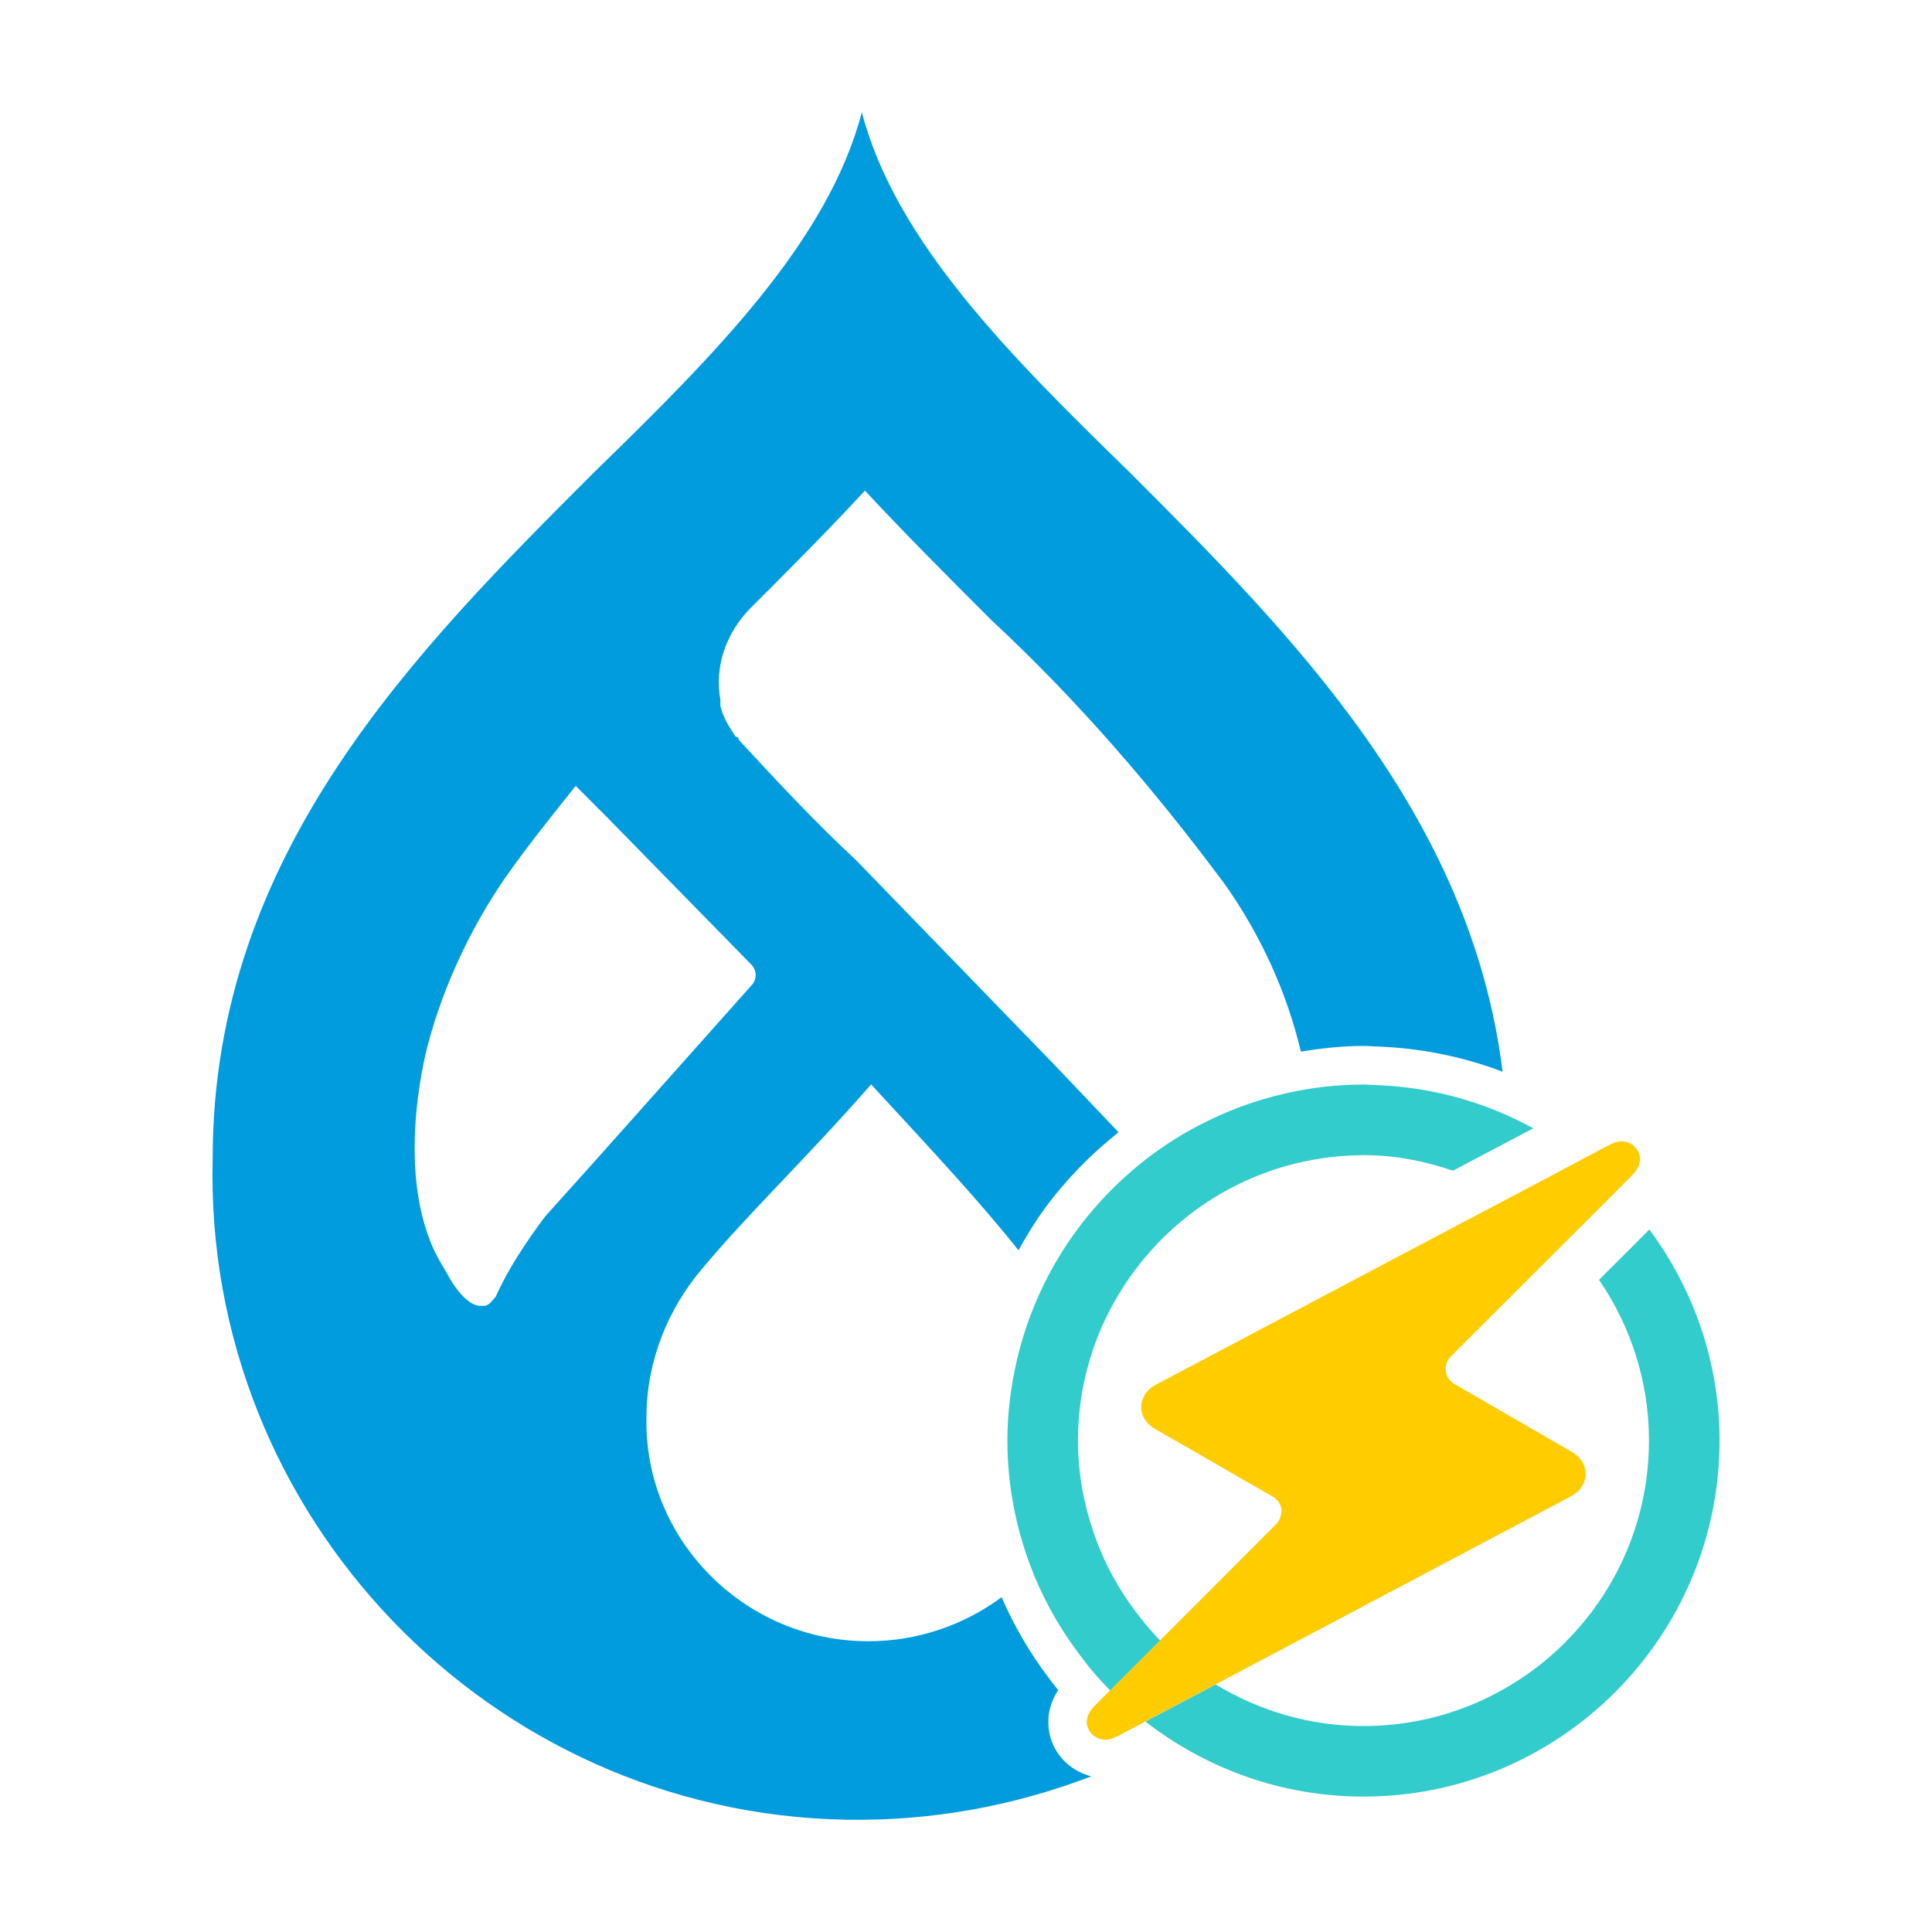
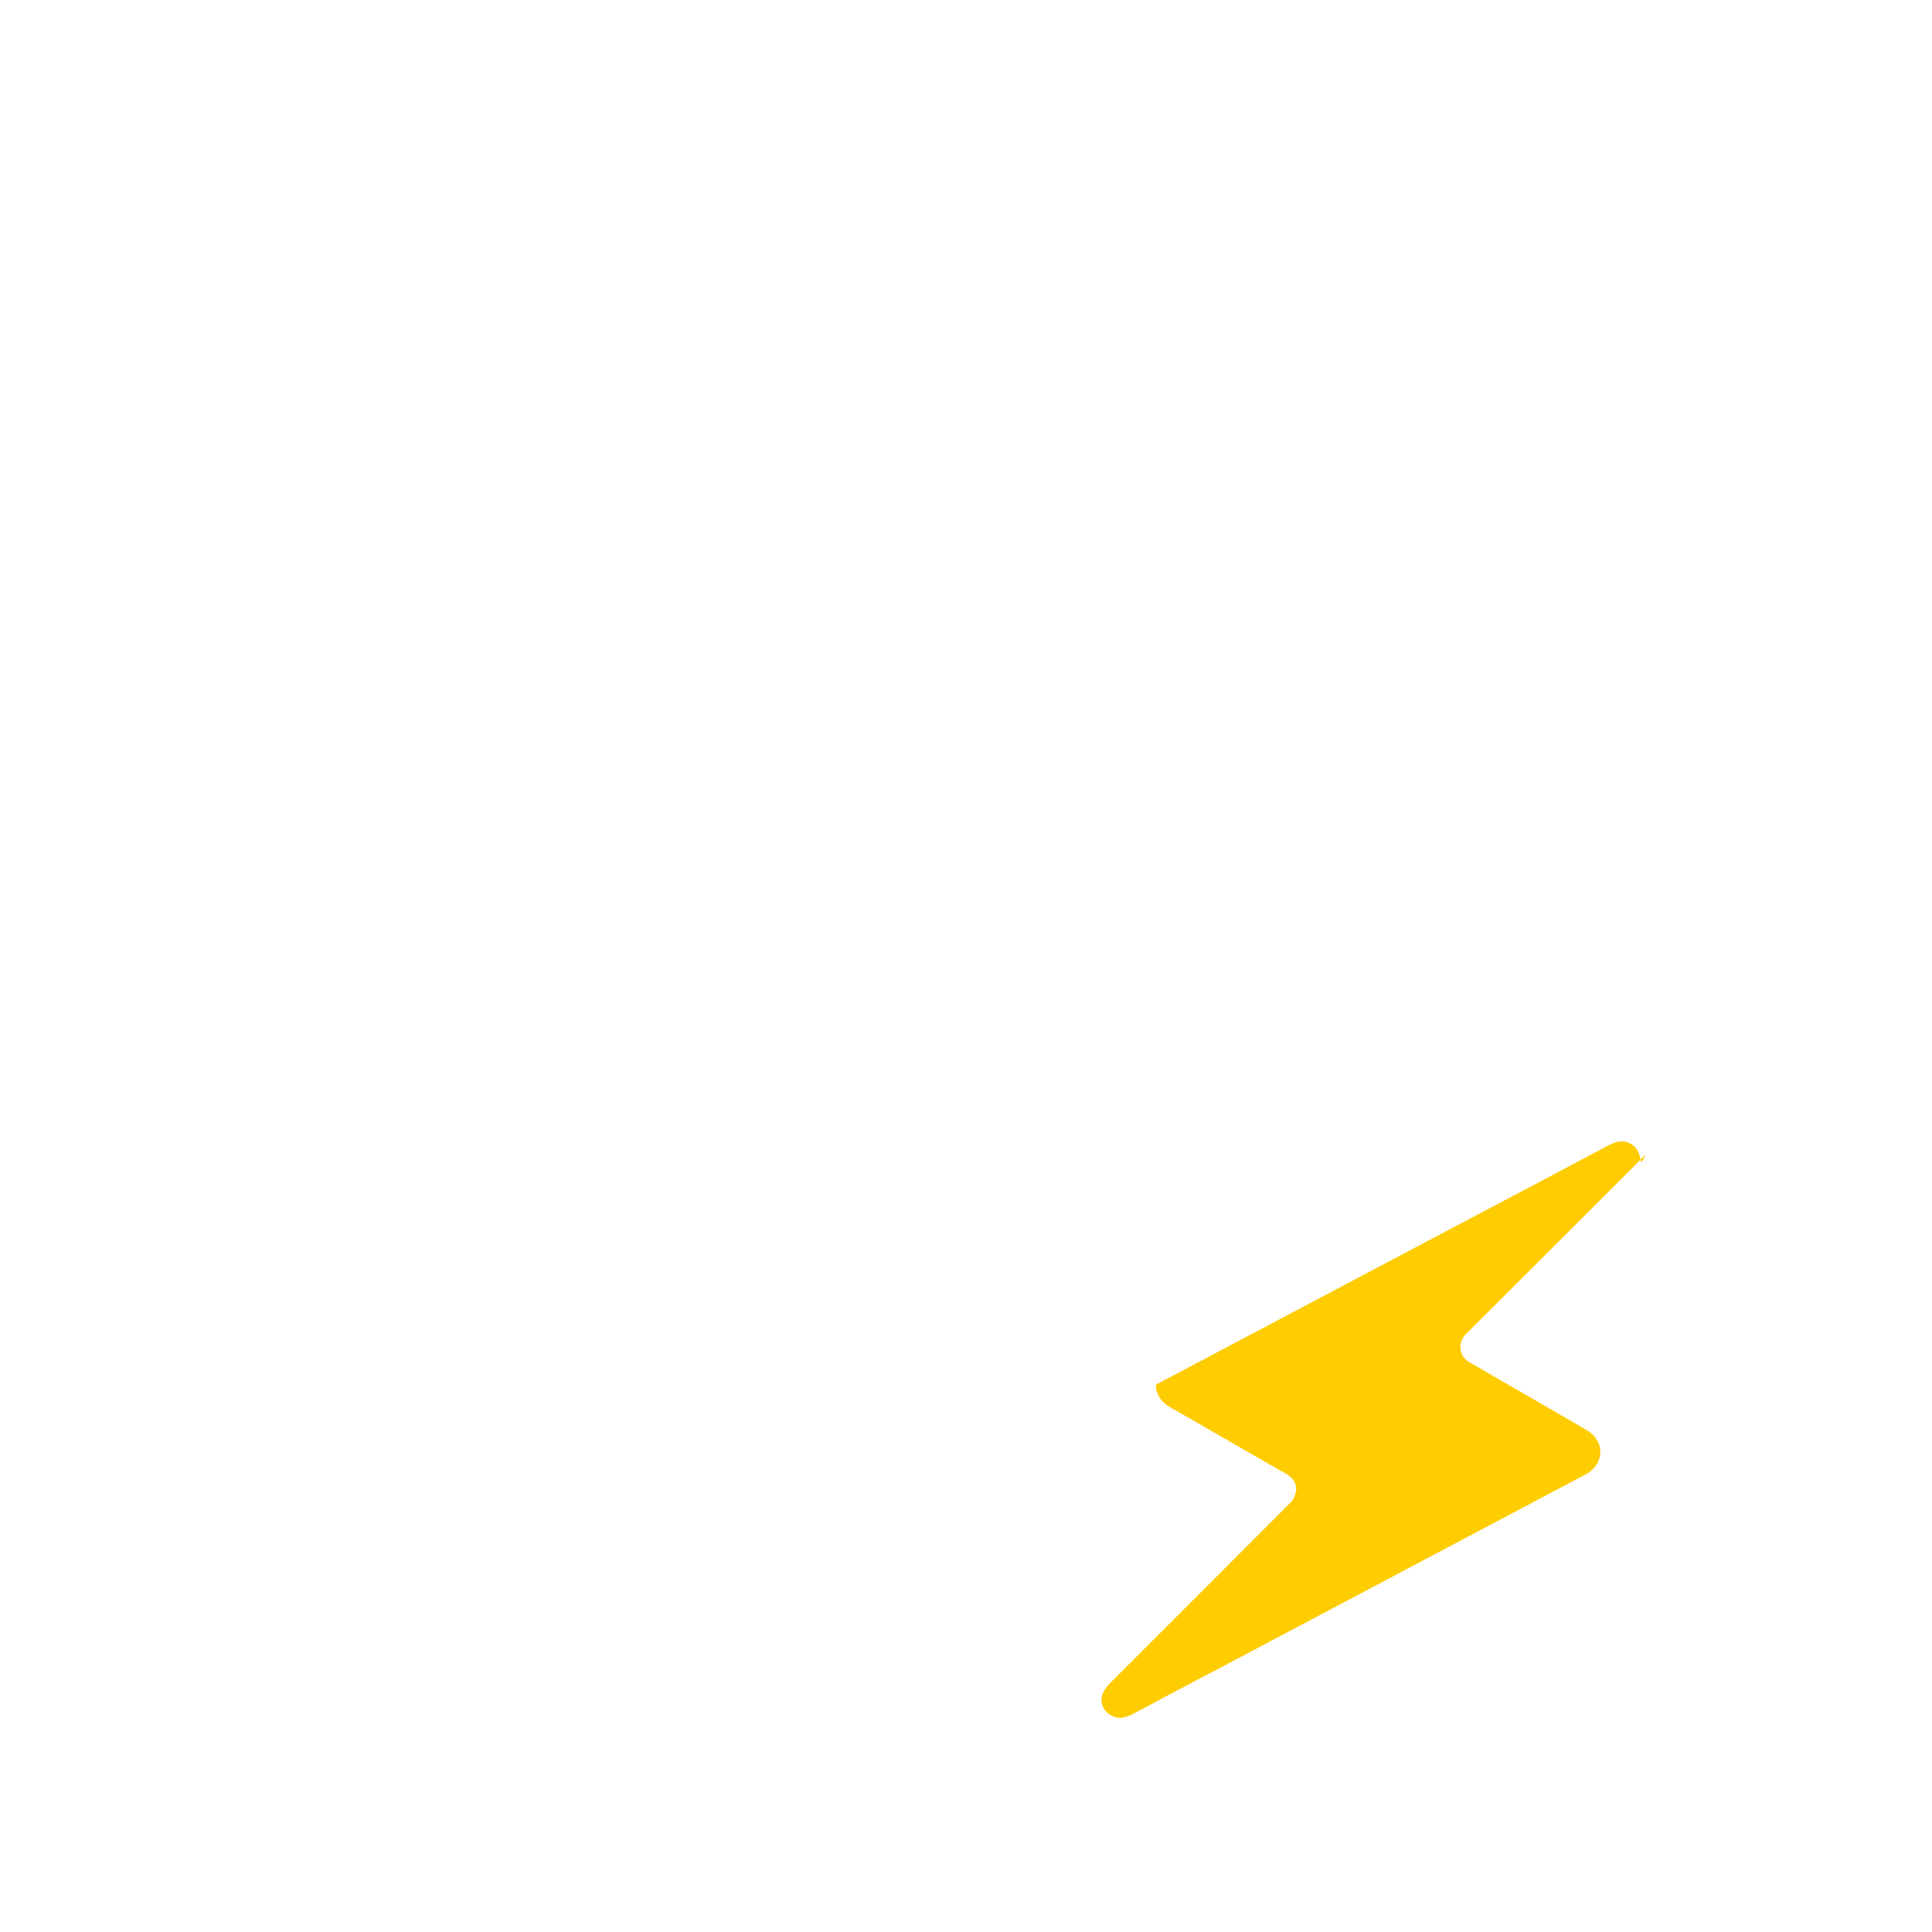
<svg xmlns="http://www.w3.org/2000/svg" version="1.1" id="Layer_1" x="0px" y="0px" width="50px" height="50px" viewBox="0 0 50 50" enable-background="new 0 0 50 50" xml:space="preserve">
  <g>
-     <path fill="#FFCC00" d="M42.404,29.823c-0.064-0.163-0.25-0.285-0.43-0.285c-0.11,0-0.212,0.033-0.352,0.106l-0.694,0.368   l-0.887,0.472l-0.932,0.492l-1.519,0.801l-2.089,1.104l-2.033,1.075l-0.383,0.203l-2.561,1.354l-0.61,0.322   c-0.233,0.121-0.374,0.336-0.381,0.568c-0.002,0.235,0.13,0.449,0.362,0.58l0.127,0.072l0.798,0.458l1.203,0.694l0.918,0.527   c0.12,0.07,0.204,0.19,0.222,0.332c0.008,0.051-0.006,0.102-0.017,0.15c-0.017,0.082-0.052,0.162-0.111,0.221l-3.015,3.018   l-0.65,0.649l-0.642,0.642l-0.374,0.374c-0.214,0.21-0.275,0.415-0.19,0.618c0.067,0.162,0.252,0.286,0.433,0.286   c0.106,0,0.211-0.032,0.35-0.103l0.043-0.023l0.653-0.346l0.087-0.049l0.803-0.424l0.929-0.488l9.196-4.867   c0.232-0.123,0.371-0.33,0.376-0.57c0.007-0.229-0.125-0.445-0.354-0.578l-3.045-1.761c-0.118-0.069-0.2-0.19-0.219-0.331   c-0.017-0.133,0.03-0.271,0.125-0.372l3.009-3.005l0.648-0.647l0.645-0.645l0.371-0.373C42.429,30.229,42.491,30.025,42.404,29.823   z" />
-     <path fill="#33CCCC" d="M42.686,31.818l-0.565,0.567l-0.648,0.645l-0.091,0.091c0.812,1.187,1.293,2.618,1.293,4.16   c0,4.072-3.315,7.389-7.389,7.389c-1.401,0-2.705-0.398-3.822-1.076l-0.929,0.488l-0.803,0.424l-0.087,0.049   c1.56,1.211,3.515,1.941,5.641,1.941c5.08,0,9.216-4.131,9.216-9.215C44.501,35.234,43.819,33.35,42.686,31.818z" />
-     <path fill="#33CCCC" d="M39.431,29.334l0.251-0.133c-0.401-0.219-0.819-0.412-1.253-0.57c-0.887-0.324-1.834-0.514-2.821-0.549   c-0.005,0-0.008,0-0.012,0c-0.104-0.002-0.205-0.014-0.311-0.014c-0.683,0-1.347,0.078-1.986,0.222   c-0.813,0.181-1.582,0.47-2.299,0.849c-0.12,0.064-0.243,0.129-0.362,0.199c-1.099,0.645-2.047,1.51-2.796,2.532   c-0.715,0.981-1.237,2.104-1.523,3.32c-0.156,0.674-0.248,1.37-0.248,2.091c0,1.195,0.235,2.338,0.65,3.383   c0.016,0.035,0.025,0.072,0.038,0.105c0.012,0.03,0.027,0.057,0.039,0.084c0.302,0.713,0.691,1.377,1.154,1.986   c0.095,0.125,0.189,0.254,0.291,0.375c0.157,0.185,0.316,0.361,0.487,0.533l0.642-0.642l0.65-0.649   c-0.078-0.082-0.154-0.167-0.229-0.251c-0.128-0.144-0.249-0.294-0.366-0.448c-0.466-0.609-0.842-1.291-1.102-2.028   c-0.008-0.019-0.013-0.042-0.02-0.062c-0.259-0.75-0.407-1.549-0.407-2.387c0-0.008,0-0.014,0-0.024   c0.008-1.692,0.589-3.247,1.556-4.491c0.434-0.561,0.946-1.055,1.521-1.471c0.692-0.5,1.475-0.883,2.318-1.121   c0.604-0.169,1.235-0.266,1.89-0.275c0.036,0,0.066-0.004,0.102-0.004c0.104,0,0.206,0.004,0.309,0.008   c0.702,0.029,1.37,0.182,2.009,0.396l0.898-0.475L39.431,29.334z" />
+     <path fill="#FFCC00" d="M42.404,29.823c-0.064-0.163-0.25-0.285-0.43-0.285c-0.11,0-0.212,0.033-0.352,0.106l-0.694,0.368   l-0.887,0.472l-0.932,0.492l-1.519,0.801l-2.089,1.104l-2.033,1.075l-0.383,0.203l-2.561,1.354l-0.61,0.322   c-0.002,0.235,0.13,0.449,0.362,0.58l0.127,0.072l0.798,0.458l1.203,0.694l0.918,0.527   c0.12,0.07,0.204,0.19,0.222,0.332c0.008,0.051-0.006,0.102-0.017,0.15c-0.017,0.082-0.052,0.162-0.111,0.221l-3.015,3.018   l-0.65,0.649l-0.642,0.642l-0.374,0.374c-0.214,0.21-0.275,0.415-0.19,0.618c0.067,0.162,0.252,0.286,0.433,0.286   c0.106,0,0.211-0.032,0.35-0.103l0.043-0.023l0.653-0.346l0.087-0.049l0.803-0.424l0.929-0.488l9.196-4.867   c0.232-0.123,0.371-0.33,0.376-0.57c0.007-0.229-0.125-0.445-0.354-0.578l-3.045-1.761c-0.118-0.069-0.2-0.19-0.219-0.331   c-0.017-0.133,0.03-0.271,0.125-0.372l3.009-3.005l0.648-0.647l0.645-0.645l0.371-0.373C42.429,30.229,42.491,30.025,42.404,29.823   z" />
    <g>
-       <path fill="#009CDE" d="M27.243,45.126c-0.1-0.236-0.246-0.793,0.142-1.386c-0.06-0.075-0.12-0.15-0.178-0.228l-0.051-0.068    c-0.504-0.662-0.918-1.378-1.234-2.108c-0.966,0.714-2.163,1.14-3.458,1.14v-0.001c-3.185,0-5.813-2.627-5.733-5.812    c0-1.435,0.557-2.787,1.434-3.821c1.194-1.434,2.708-2.867,4.379-4.778c1.615,1.751,2.774,2.989,3.815,4.293    c0.204-0.37,0.425-0.731,0.676-1.077c0.552-0.753,1.197-1.407,1.912-1.977c-0.065-0.067-0.127-0.139-0.193-0.205l-1.514-1.591    l-5.094-5.255c-1.035-0.956-2.07-2.07-3.026-3.105c0-0.08-0.08-0.08-0.08-0.08c-0.159-0.239-0.318-0.478-0.397-0.796v-0.16    c-0.16-0.876,0.159-1.752,0.796-2.389c0.956-0.955,1.991-1.991,2.946-3.025c1.035,1.115,2.15,2.23,3.264,3.344    c2.229,2.07,4.22,4.38,6.052,6.847c0.938,1.333,1.598,2.788,1.966,4.328c0.538-0.088,1.078-0.147,1.618-0.147    c0.079,0,0.155,0.004,0.231,0.009l0.126,0.006c1.076,0.038,2.129,0.243,3.129,0.608c0.038,0.014,0.077,0.033,0.115,0.047    c-0.819-6.662-5.489-11.354-9.654-15.519v0c-3.105-3.025-6.052-5.972-6.928-9.315c-0.876,3.344-3.822,6.291-6.927,9.316    c-4.618,4.618-9.873,9.873-9.873,17.755C5.265,39.21,12.67,46.936,21.907,47.094c2.228,0.039,4.365-0.367,6.333-1.122    C27.799,45.857,27.42,45.551,27.243,45.126z M14.104,31.487c-0.478,0.638-0.955,1.354-1.274,2.07    c-0.08,0.079-0.16,0.239-0.318,0.239h-0.08c-0.398,0-0.796-0.717-0.796-0.717c-0.08-0.16-0.239-0.398-0.319-0.558l-0.08-0.16    c-1.036-2.229-0.16-5.335-0.16-5.335c0.398-1.511,1.115-3.024,1.991-4.299c0.557-0.796,1.194-1.591,1.831-2.388l0.796,0.796    l3.742,3.821c0.16,0.159,0.16,0.398,0,0.557l-3.902,4.38L14.104,31.487L14.104,31.487z" />
-     </g>
+       </g>
  </g>
</svg>